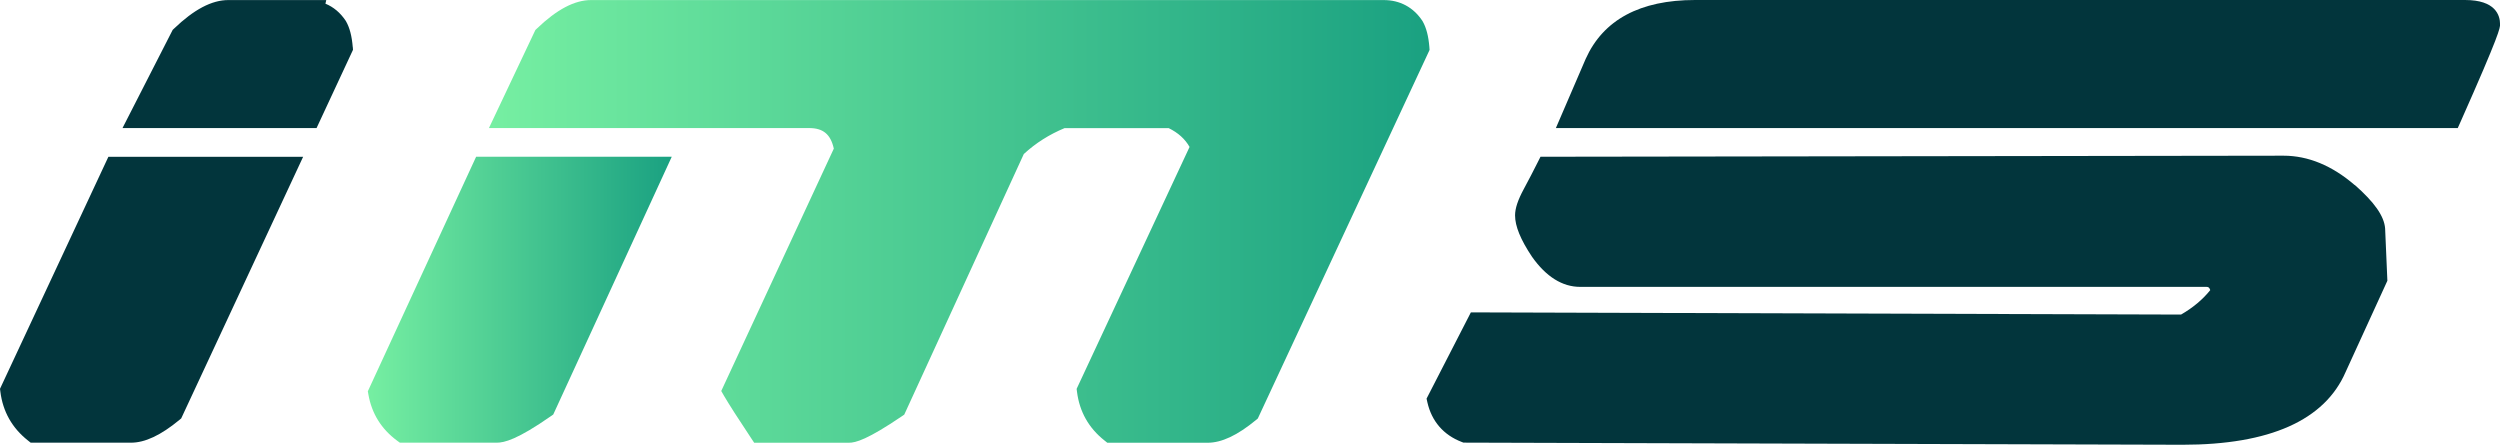
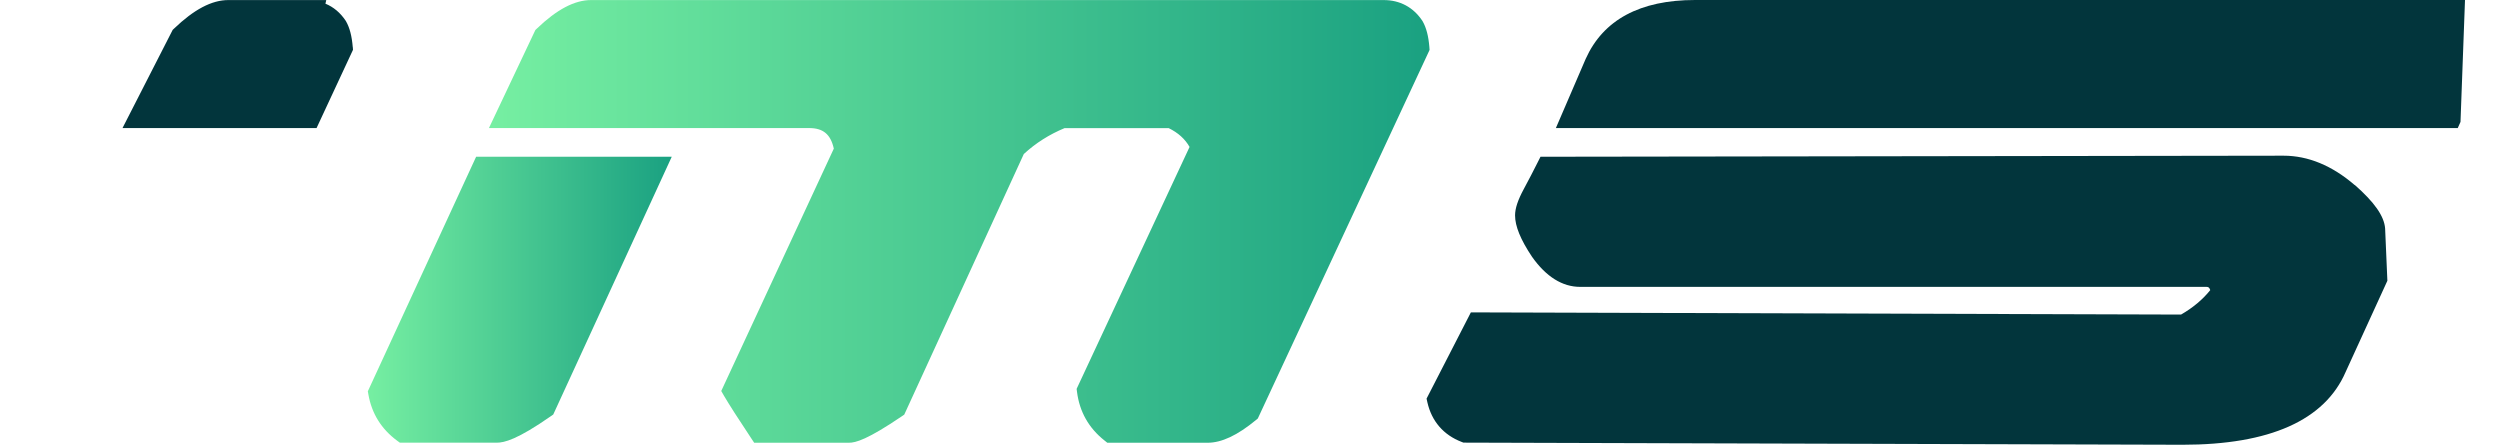
<svg xmlns="http://www.w3.org/2000/svg" xmlns:xlink="http://www.w3.org/1999/xlink" id="Layer_1" viewBox="0 0 400 71.17">
  <defs>
    <style>.cls-1{fill:url(#linear-gradient);}.cls-1,.cls-2,.cls-3{stroke-width:0px;}.cls-2{fill:url(#linear-gradient-2);}.cls-3{fill:#02353c;}</style>
    <linearGradient id="linear-gradient" x1="58.85" y1="47.96" x2="107.47" y2="47.96" gradientUnits="userSpaceOnUse">
      <stop offset="0" stop-color="#76efa2" />
      <stop offset="1" stop-color="#1aa181" />
    </linearGradient>
    <linearGradient id="linear-gradient-2" x1="78.23" y1="35.41" x2="228.73" y2="35.41" xlink:href="#linear-gradient" />
  </defs>
  <path class="cls-1" d="m58.85,62.59l.09.51c.53,3.06,2.08,5.55,4.6,7.41l.44.32h15.49c1.2,0,3.28-.48,8.68-4.25l.37-.26,18.96-41.24h-31.3l-17.32,37.51Z" />
  <path class="cls-2" d="m228.7,7.54c-.14-1.75-.49-3.1-1.07-4.12l-.06-.1c-1.45-2.17-3.59-3.31-6.19-3.31h-126.8c-2.65,0-5.49,1.5-8.7,4.58l-.22.21-7.43,15.69h51.23c2.24,0,3.44.99,3.95,3.29l-18.01,38.78.43.75c.82,1.4,2.24,3.62,4.35,6.79l.49.74h15.14c1.1,0,2.97-.5,8.49-4.24l.38-.26,19.13-41.7c1.89-1.74,4.08-3.13,6.52-4.14h16.66c1.51.74,2.61,1.73,3.34,3.01l-18.07,38.71.06.47c.4,3.18,1.88,5.8,4.4,7.79l.45.36h16.04c2.25,0,4.78-1.19,7.75-3.64l.29-.24,27.3-58.58.18-.39-.03-.43Z" />
  <path class="cls-3" d="m56.44,7.54c-.14-1.75-.49-3.1-1.07-4.12l-.06-.1c-.86-1.29-1.95-2.2-3.24-2.73l.13-.58h-15.67c-2.65,0-5.49,1.5-8.7,4.58l-.2.19-8.03,15.71h31.05l5.83-12.52-.03-.43Z" />
-   <path class="cls-3" d="m0,62.21l.06.47c.4,3.18,1.88,5.8,4.4,7.79l.45.36h16.04c2.25,0,4.78-1.19,7.75-3.64l.29-.24,19.51-41.86h-31.16L0,62.21Z" />
  <path class="cls-3" d="m376.75,29.61c-3.62-3.12-7.45-4.7-11.39-4.7l-118.88.17-.46.91c-.68,1.36-1.42,2.78-2.21,4.25-.96,1.77-1.4,3.11-1.4,4.22,0,1.73.88,3.88,2.71,6.62,2.26,3.2,4.86,4.82,7.71,4.82h100.17c.23,0,.47,0,.64.52-1.21,1.51-2.78,2.82-4.67,3.91l-113.63-.35-7.09,13.8.13.59c.69,3.04,2.59,5.23,5.49,6.34l.28.11,115.07.34c13.94,0,22.72-3.92,26.07-11.62l6.69-14.62-.36-8.36c-.15-1.98-1.7-4.19-4.86-6.97Z" />
-   <path class="cls-3" d="m394.4,0h-123.19c-8.8,0-14.69,3.16-17.5,9.42l-4.77,11.07h144.3l.44-.98c6.33-14.24,6.33-15.04,6.33-15.62,0-1.45-.73-3.89-5.6-3.89Z" />
+   <path class="cls-3" d="m394.4,0h-123.19c-8.8,0-14.69,3.16-17.5,9.42l-4.77,11.07h144.3l.44-.98Z" />
</svg>